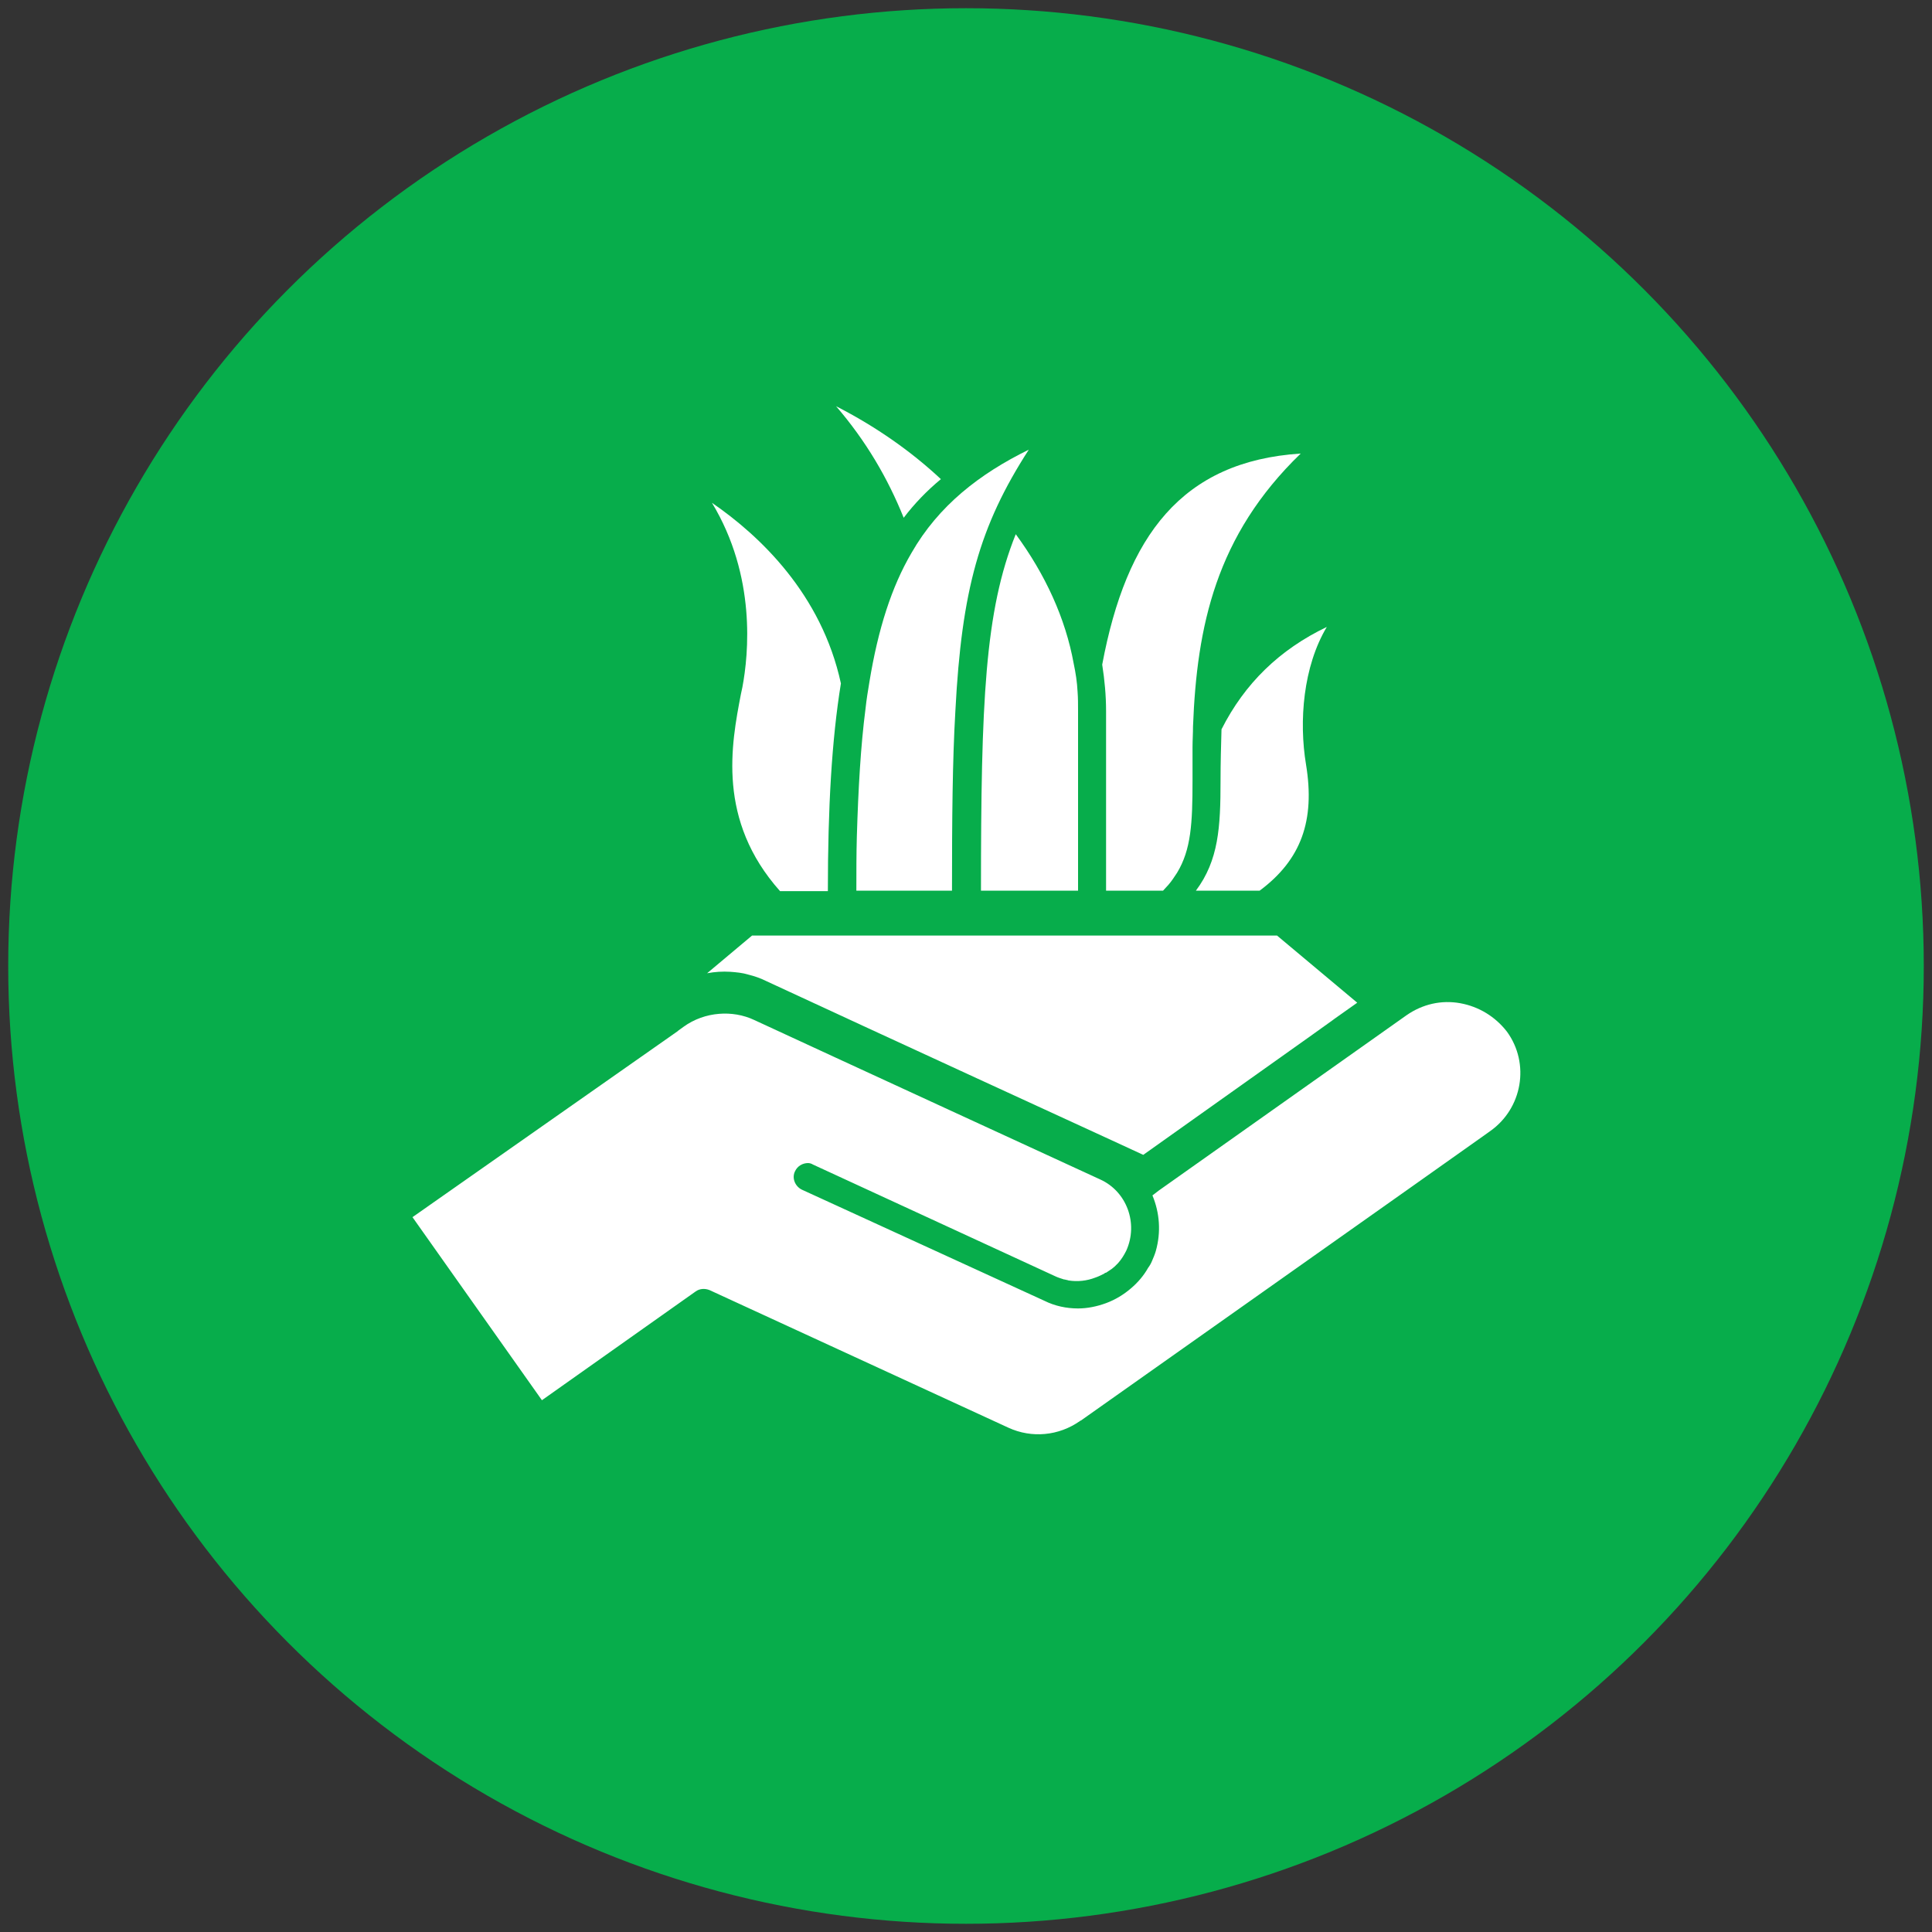
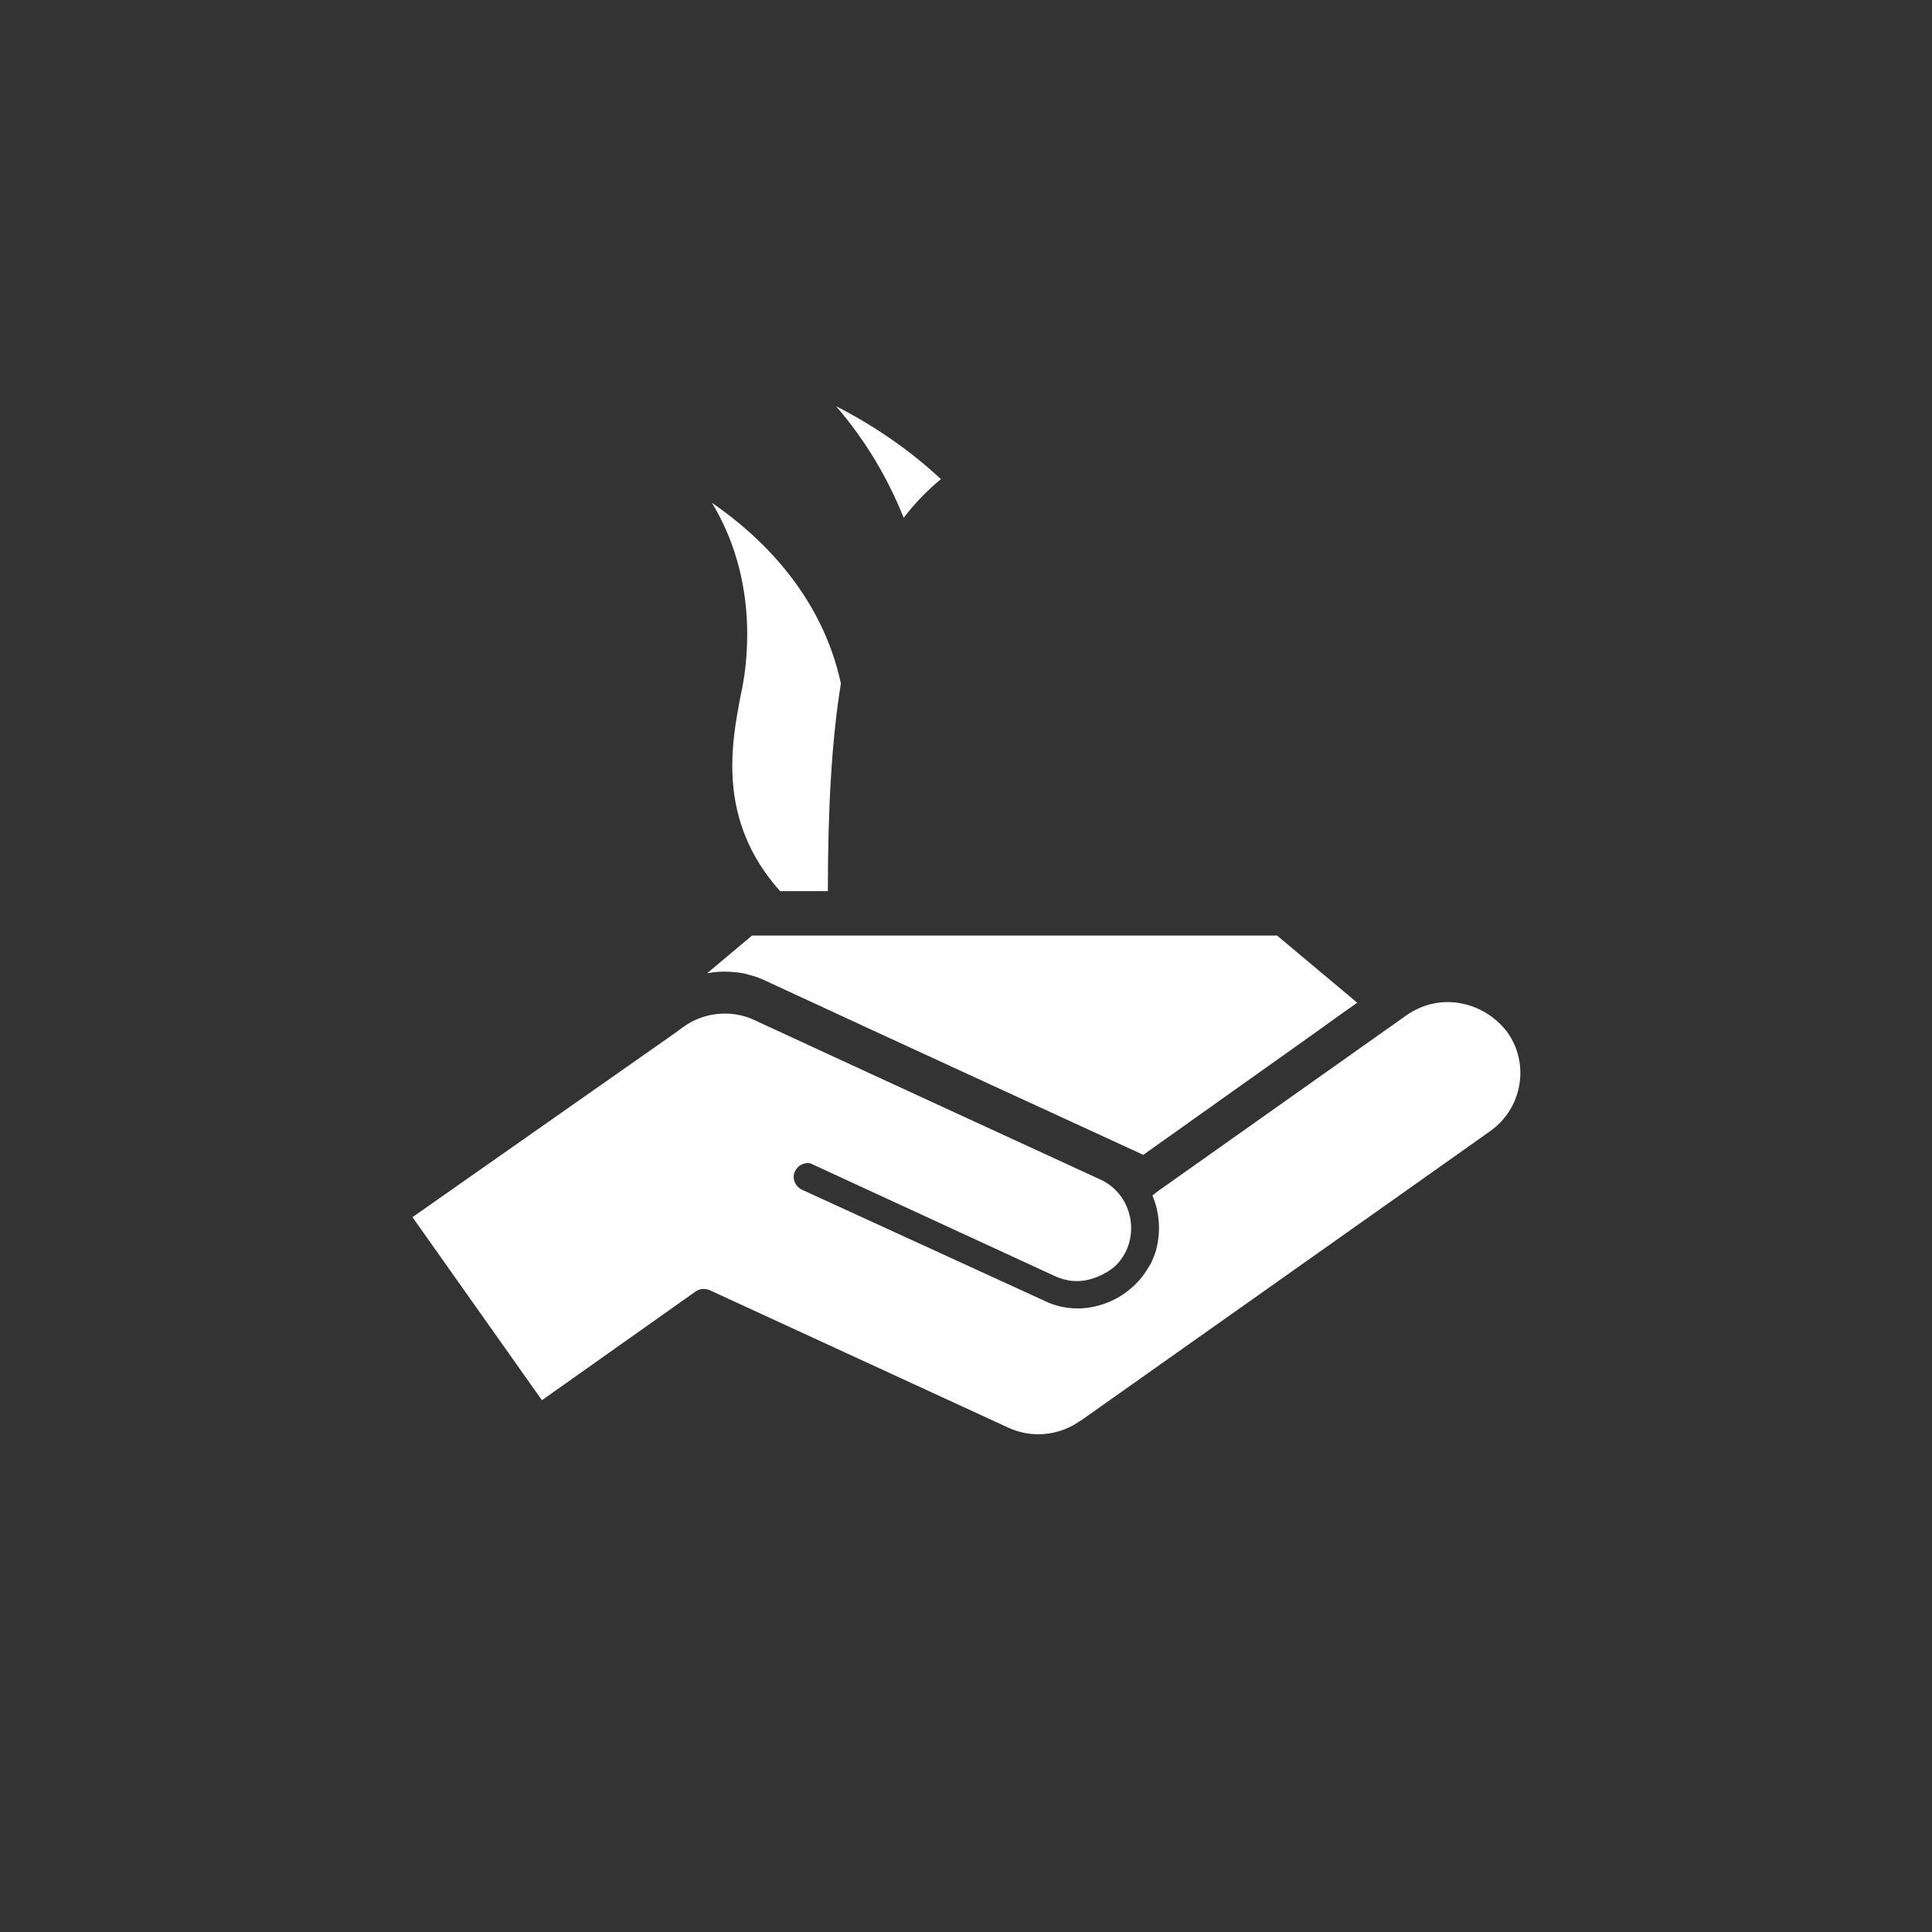
<svg xmlns="http://www.w3.org/2000/svg" version="1.1" id="Layer_1" x="0px" y="0px" viewBox="0 0 400 400" style="enable-background:new 0 0 400 400;" xml:space="preserve">
  <rect x="0" y="0" width="400" height="400" fill="#333333" stroke="none" />
  <style type="text/css">
	.st0{fill:#07AD4B;}
	.st1{fill:#FFFFFF;}
</style>
  <g>
-     <circle class="st0" cx="200" cy="200" r="198.3" />
    <g>
      <path class="st1" d="M302.3,207.7c-3.9-0.7-7.8,0.2-11.1,2.5c0,0-26.3,18.6-51.3,36.3l-1.3,1c0,0,0,0,0,0    c1.5,3.6,1.8,7.6,0.7,11.5c-0.2,0.7-0.5,1.4-0.8,2.1c-0.2,0.5-0.5,1-0.8,1.4c-0.9,1.6-2.1,3-3.5,4.2h0c-1.5,1.3-3.3,2.4-5.2,3.1    c-1.9,0.7-3.9,1.1-5.8,1.1c-2.4,0-4.8-0.5-7-1.6L166,246.3c-1.4-0.7-2.1-2.4-1.4-3.8c0.5-1.1,1.6-1.7,2.7-1.7c0.3,0,0.7,0.1,1,0.3    c0,0,25.8,11.9,50.1,23.1c0.6,0.3,1.3,0.5,1.9,0.7c0,0,0.1,0,0.1,0c0.3,0.1,0.6,0.1,0.8,0.2c1.9,0.3,3.8,0.1,5.6-0.6    c0.6-0.2,1.2-0.5,1.8-0.8c0,0,0,0,0,0c0.1-0.1,0.2-0.2,0.4-0.2c0.2-0.1,0.4-0.3,0.6-0.4c0.1-0.1,0.2-0.1,0.3-0.2    c0.1-0.1,0.2-0.1,0.3-0.2c0.2-0.2,0.4-0.3,0.6-0.5c0.2-0.2,0.4-0.4,0.6-0.6c0,0,0,0,0.1-0.1c0.7-0.8,1.2-1.6,1.7-2.6    c2.5-5.6,0.1-12.2-5.4-14.7c0,0-58.9-27.1-71.6-33c-2.3-1.1-4.9-1.5-7.3-1.3c-2.6,0.2-5.2,1.1-7.4,2.7l-1.1,0.8l-0.1,0.1L85.4,252    l26.8,37.9l31.8-22.5c0.8-0.6,1.9-0.7,2.9-0.3l61.9,28.5c4.8,2.2,10.4,1.7,14.8-1.4c0,0,0.1-0.1,0.2-0.1c0,0,79.4-56.1,83.3-58.9    l1.4-1c6.7-4.7,8.3-14,3.5-20.6C309.6,210.5,306.2,208.4,302.3,207.7z" />
      <g>
-         <path class="st1" d="M252.9,151c-0.1,3.5-0.2,7-0.2,10.6c0,9.7-0.4,16.5-5.1,22.8h13.2c8.6-6.4,11.5-14.5,9.6-26.1     c-1.5-9-0.6-20.3,4.3-28.5C264.9,134.5,257.7,141.5,252.9,151z" />
-         <path class="st1" d="M229.1,184.4h11.1h0.6c0.4-0.4,0.7-0.8,1.1-1.2c0.7-0.8,1.2-1.6,1.8-2.5c2.9-4.8,3.2-10.2,3.2-19.1     c0-0.6,0-1.1,0-1.7c0-1.8,0-3.5,0-5.2c0-1.4,0.1-2.9,0.1-4.3c0.8-20.7,4.7-39.5,22.3-56.5c-24.6,1.6-36.1,17-41.1,43.7     c0,0,0,0,0,0c0.5,3.2,0.8,6.4,0.8,9.6V184.4z" />
        <path class="st1" d="M153.7,142.3l-0.3,1.4c-2,10.4-5,26.1,8.1,40.8l9.9,0c0-17.2,0.8-31.3,2.7-43c-4-18.5-16.8-30.6-26.7-37.4     C156.6,119.3,155,135.4,153.7,142.3z" />
        <path class="st1" d="M194.8,99.2c-6.2-5.8-13.5-10.9-21.7-15.1c6.2,7.2,10.7,14.9,14,23.1C189.3,104.3,191.9,101.6,194.8,99.2z" />
-         <path class="st1" d="M203.1,184.4c7.6,0,12.5,0,20.1,0v-26v-11.3c0-1.3,0-2.6-0.1-3.9c0,0,0,0,0,0c-0.1-2-0.4-3.9-0.8-5.8     c-1.7-9.4-5.9-18.5-12-26.8C203.9,126.5,203.1,145.3,203.1,184.4z" />
-         <path class="st1" d="M188.7,114.5c-4.1,7-6.9,15.7-8.7,26.7c-0.3,1.8-0.6,3.6-0.8,5.5c-1,7.7-1.5,16.5-1.8,26.5     c-0.1,3.6-0.1,7.3-0.1,11.2c13.9,0,11.2,0,19.8,0c0-14.9,0.1-27,0.7-37.2v0c0,0,0,0,0,0v0c1.3-25.1,5-38.3,15.2-54.1     C202.8,98.1,194.3,104.7,188.7,114.5z" />
      </g>
      <path class="st1" d="M281,207.6l-16.6-13.9H155.7l-9.3,7.8c1.6-0.3,3.2-0.4,4.8-0.3c1.3,0.1,2.5,0.2,3.8,0.6    c1.2,0.3,2.4,0.7,3.6,1.3c21.3,9.9,71.6,33,71.6,33l6.5,3C312.2,185.5,250.9,228.9,281,207.6z" />
    </g>
  </g>
</svg>